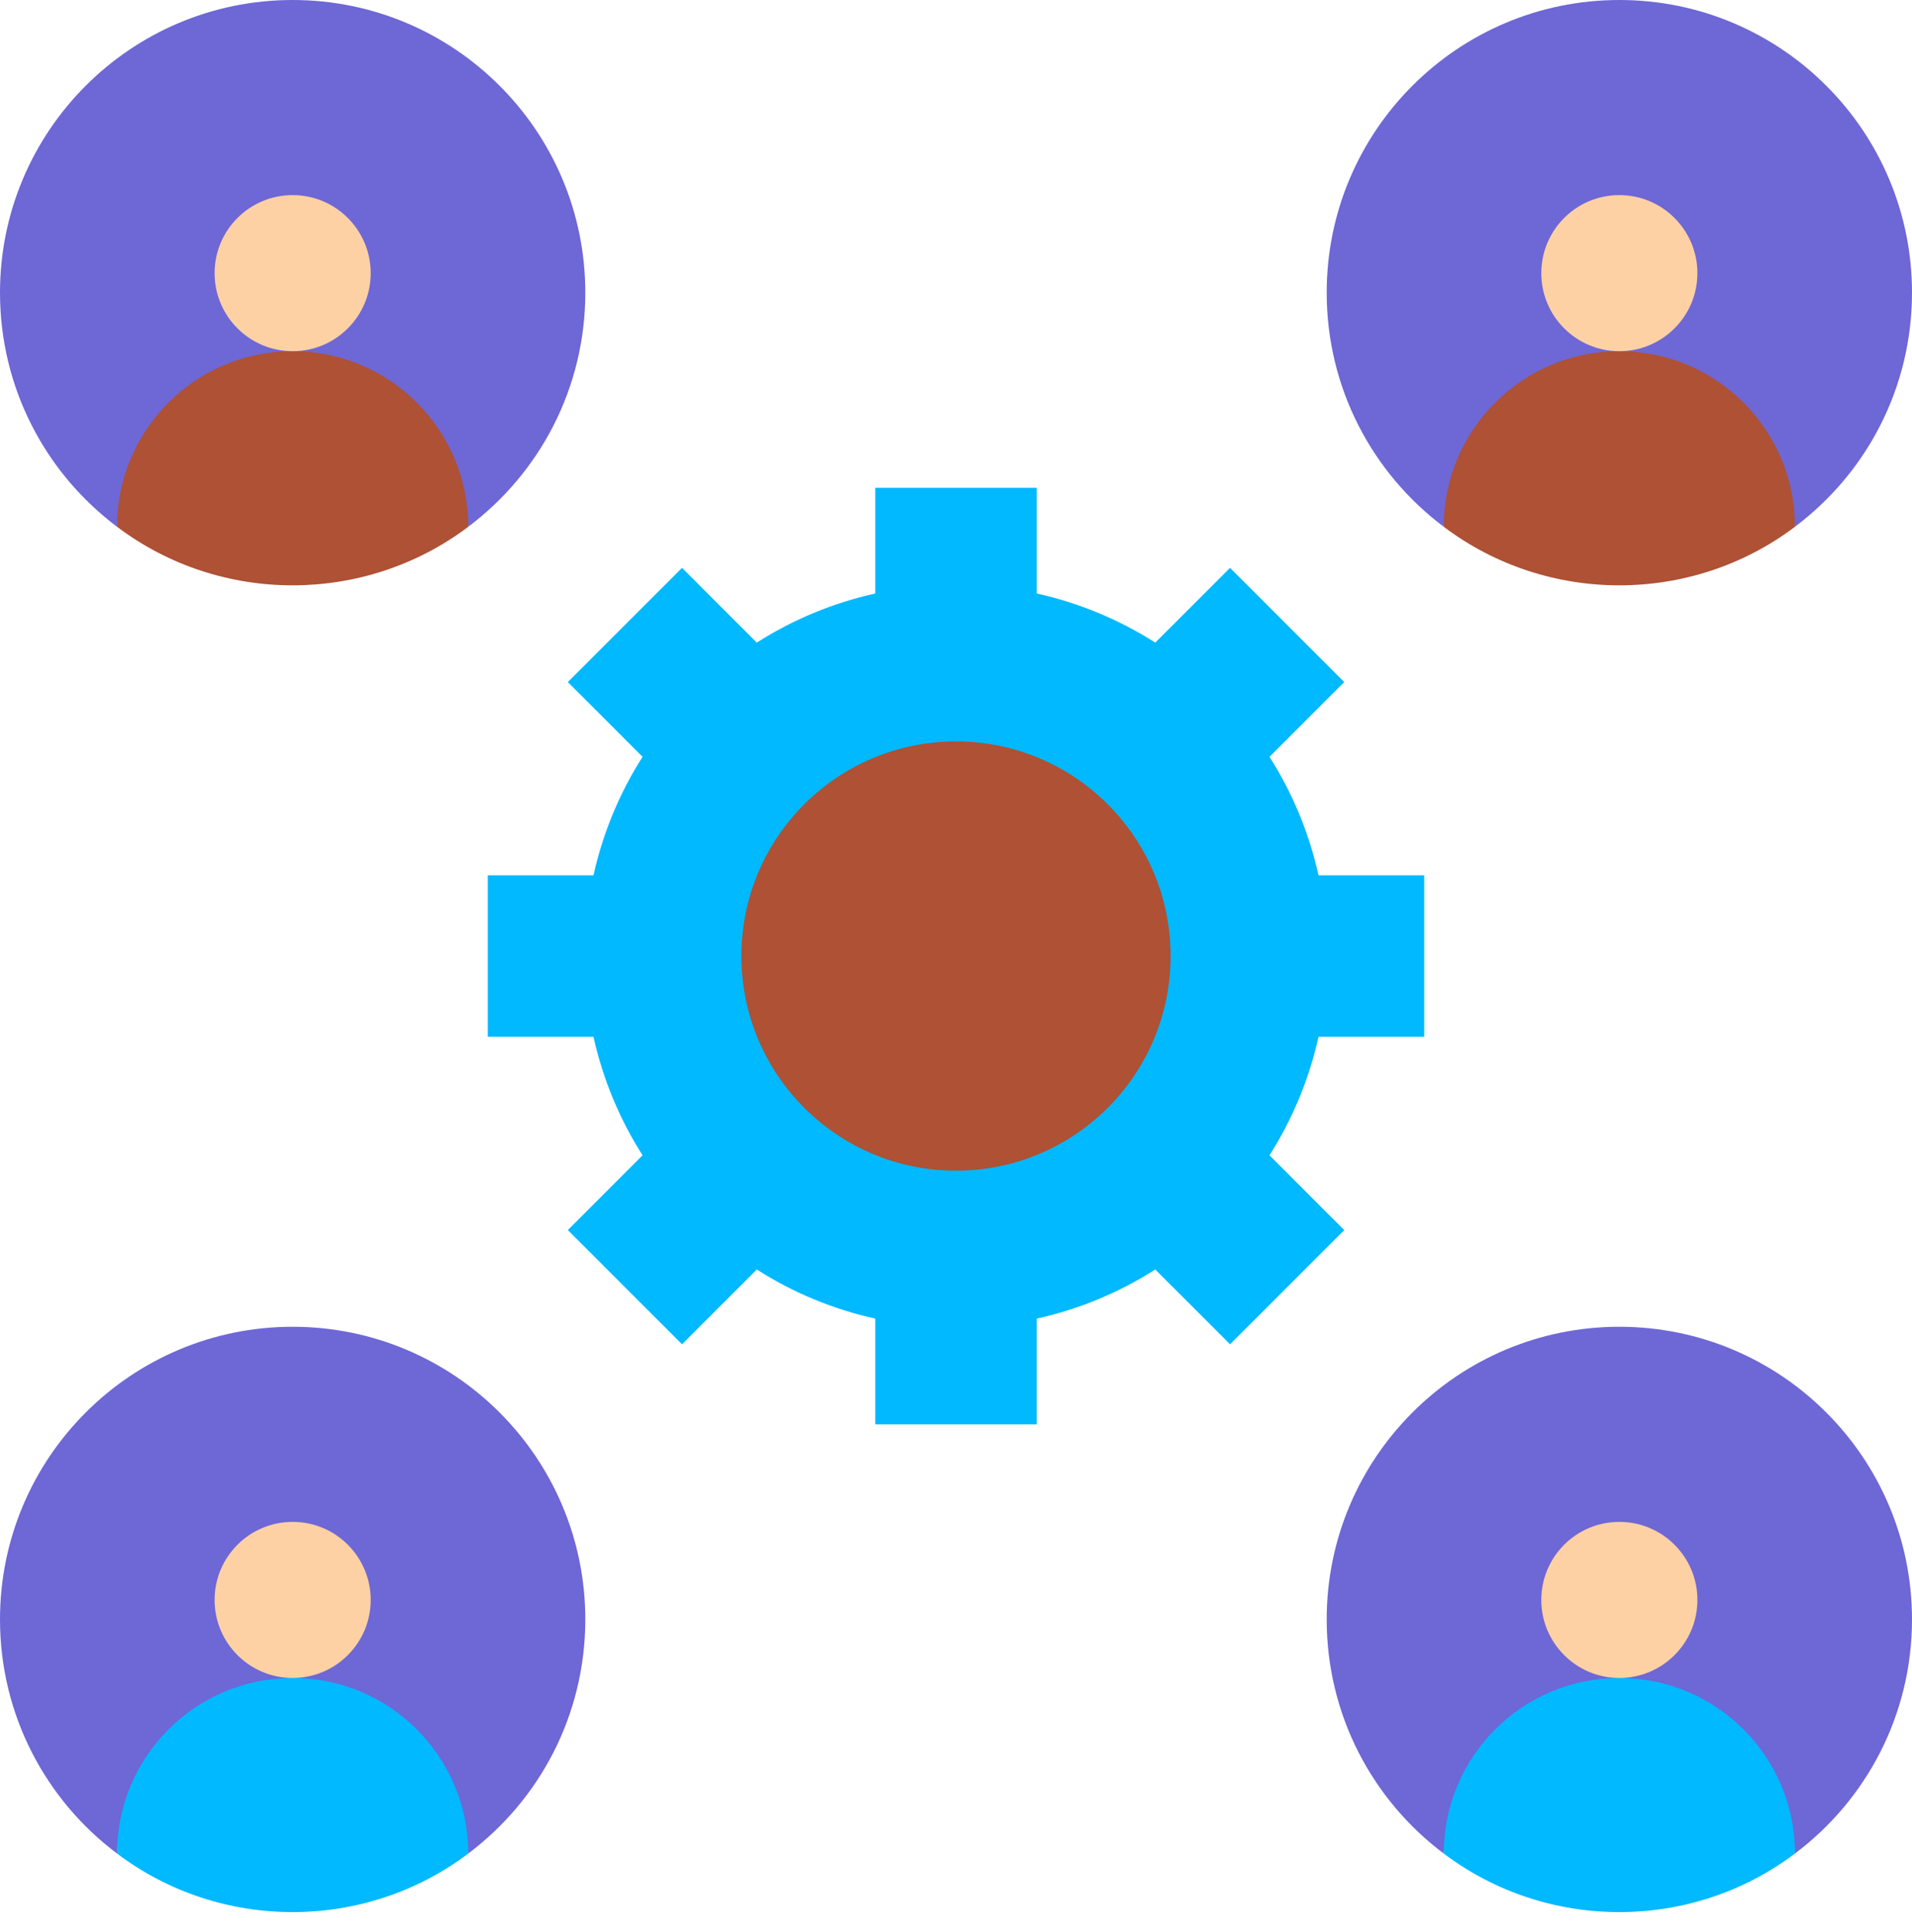
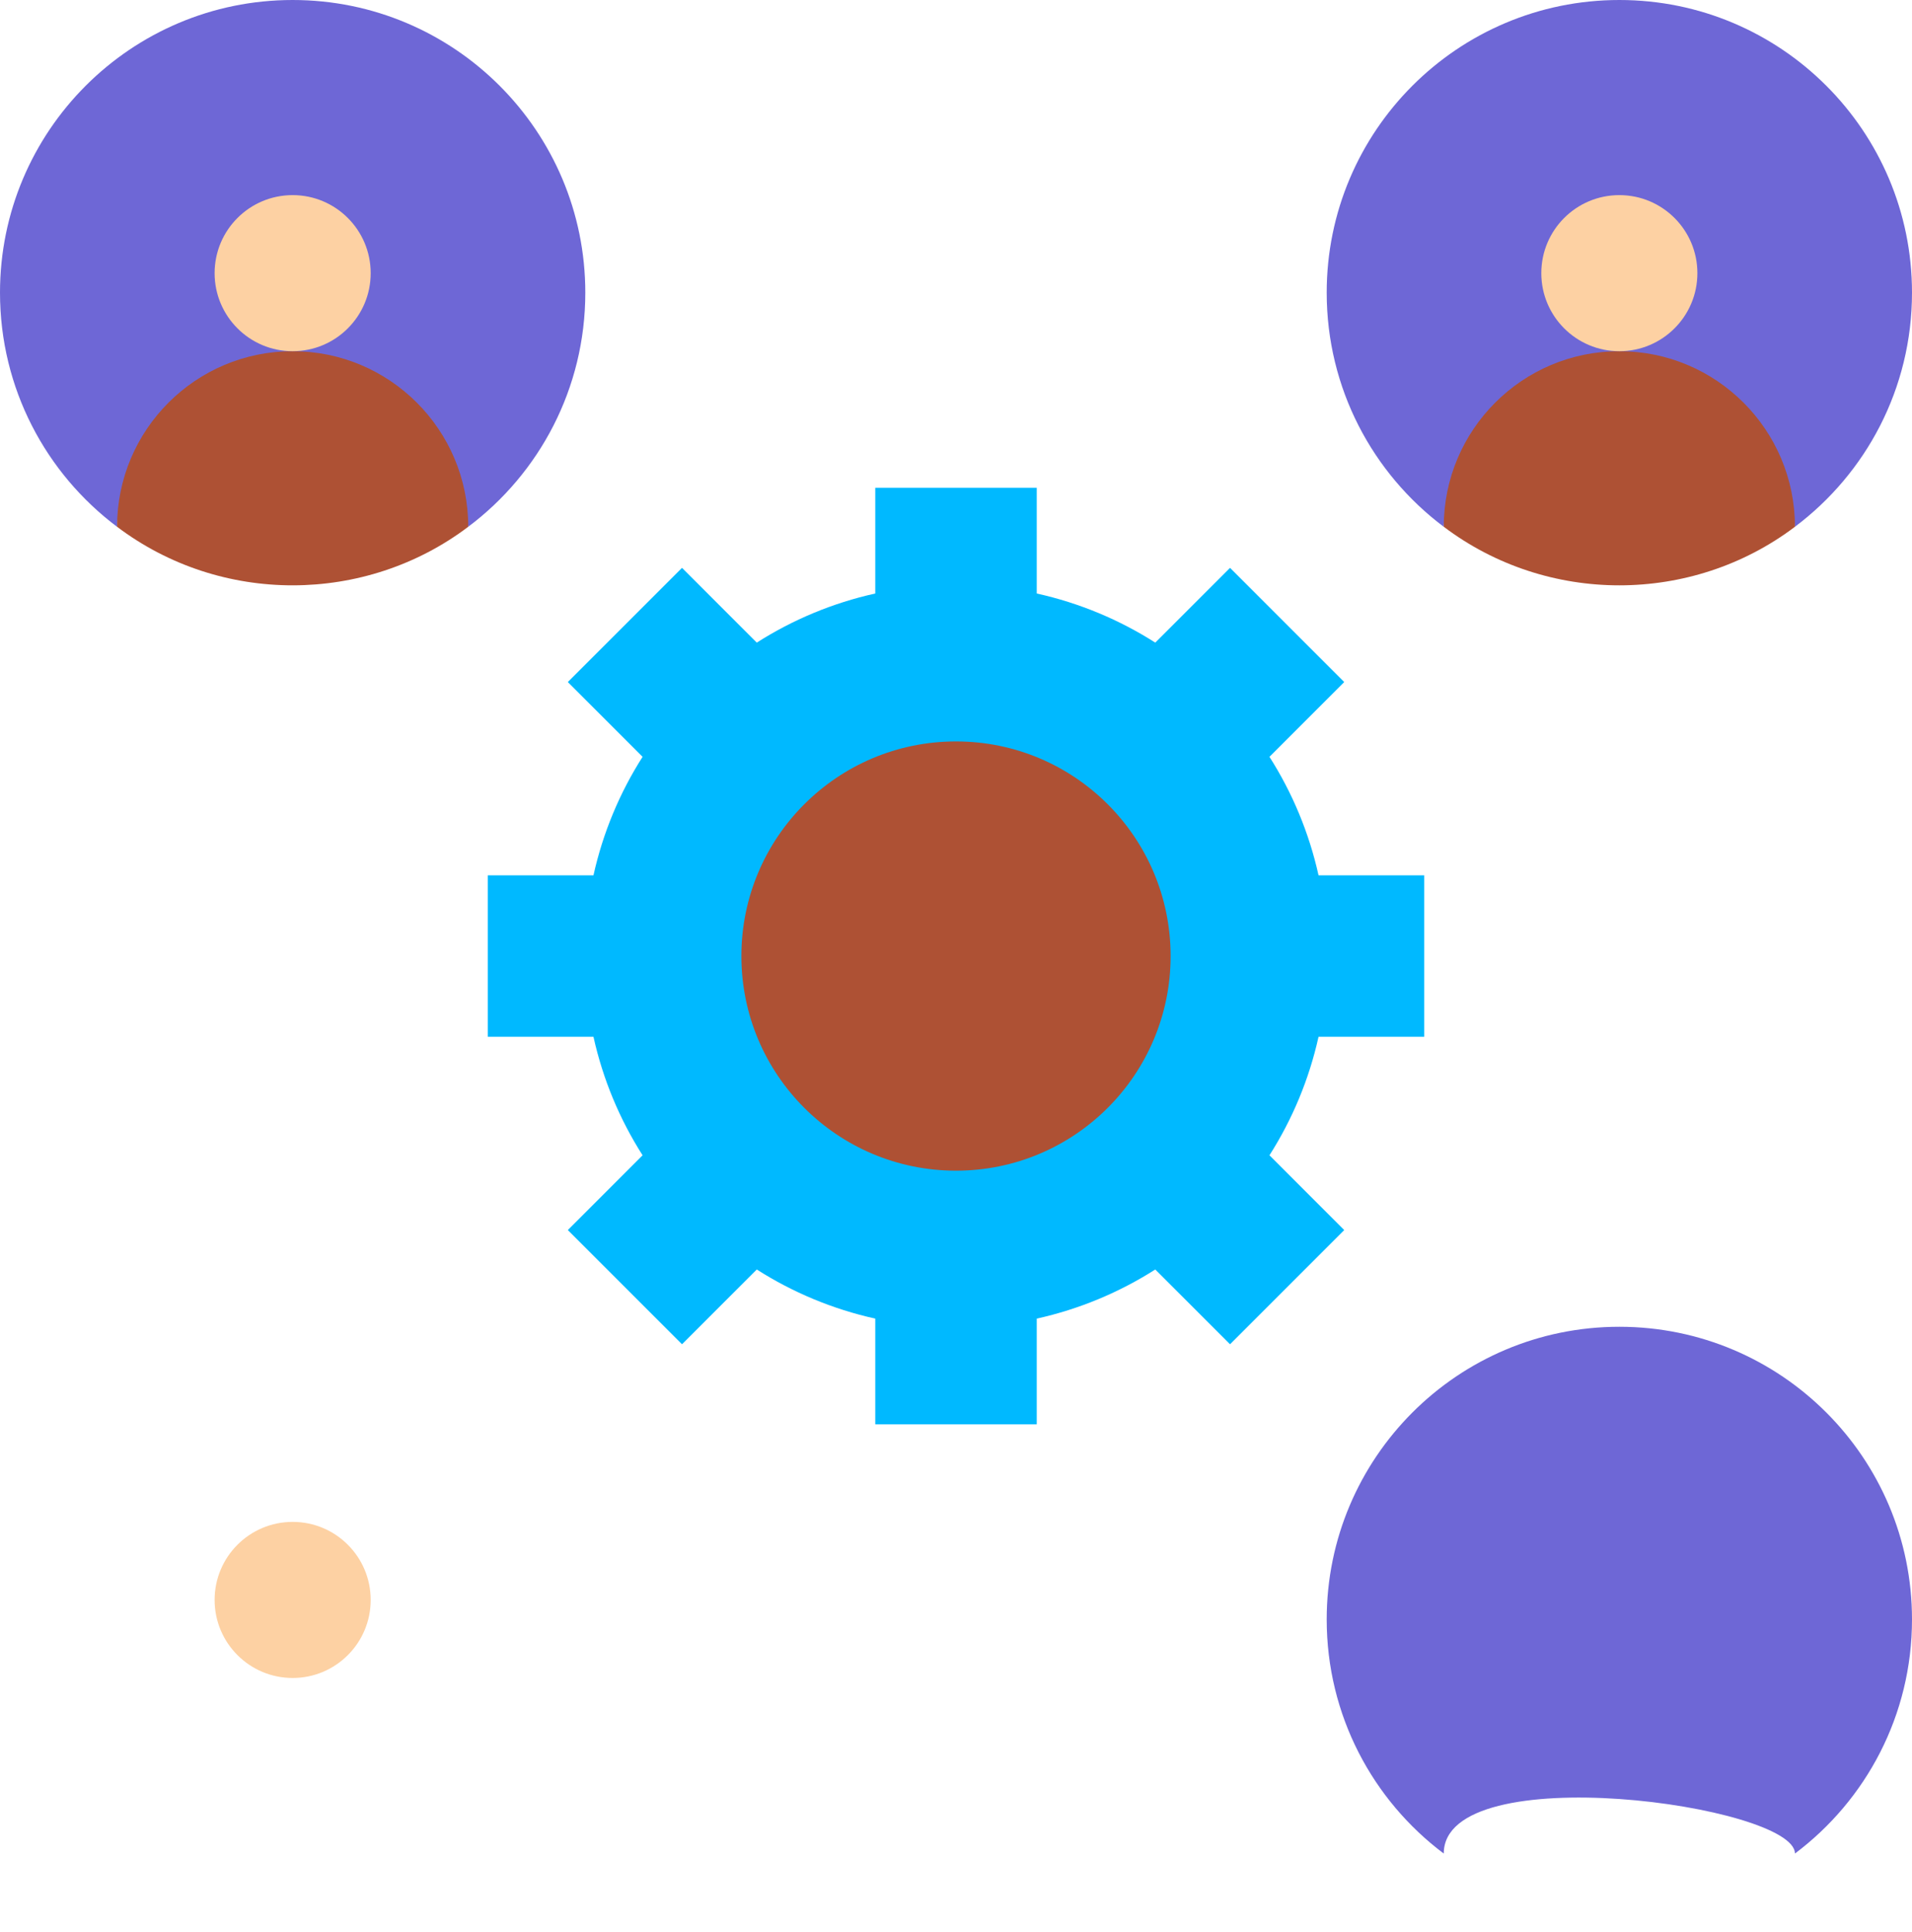
<svg xmlns="http://www.w3.org/2000/svg" height="515.3" preserveAspectRatio="xMidYMid meet" version="1.0" viewBox="1.0 1.0 510.0 515.3" width="510.0" zoomAndPan="magnify">
  <g>
    <g>
      <g>
        <g id="change1_1">
          <path d="M380.898,277.535v-43.069h-28.196c-2.529-11.397-7.015-22.066-13.093-31.61l19.942-19.942 l-30.454-30.454l-19.942,19.942c-9.555-6.089-20.213-10.575-31.62-13.104v-28.196h-43.069v28.196 c-11.397,2.529-22.065,7.015-31.61,13.104l-19.942-19.942l-30.454,30.454l19.942,19.942c-6.089,9.544-10.575,20.213-13.104,31.61 h-28.196v43.069h28.196c2.529,11.397,7.015,22.066,13.104,31.61l-19.942,19.942l30.454,30.454l19.942-19.942 c9.544,6.089,20.213,10.575,31.61,13.104v28.196h43.069v-28.196c11.407-2.529,22.065-7.015,31.62-13.104l19.942,19.942 l30.454-30.454l-19.942-19.942c6.078-9.544,10.564-20.213,13.093-31.61H380.898z" fill="#00b9ff" />
        </g>
        <g id="change2_1">
          <circle cx="256" cy="256" fill="#ae5134" r="57.245" />
        </g>
        <g id="change3_1">
          <path d="M511,79.062c0,25.542-12.261,48.211-31.224,62.439c0-12.927-93.663-25.864-93.673,0 c-18.964-14.228-31.224-36.897-31.224-62.439C354.878,35.951,389.828,1,432.939,1S511,35.951,511,79.062z" fill="#6e67d6" />
        </g>
        <g id="change3_2">
          <path d="M511,432.939c0,25.542-12.261,48.211-31.224,62.439c0-12.927-93.663-25.864-93.673,0 c-18.964-14.228-31.224-36.897-31.224-62.439c0-43.111,34.951-78.061,78.061-78.061S511,389.829,511,432.939z" fill="#6e67d6" />
        </g>
        <g id="change3_3">
-           <path d="M157.122,432.939c0,25.542-12.261,48.211-31.224,62.439c0-12.927-93.663-25.864-93.673,0 C13.261,481.15,1,458.481,1,432.939c0-43.111,34.951-78.061,78.061-78.061S157.122,389.829,157.122,432.939z" fill="#6e67d6" />
-         </g>
+           </g>
        <g id="change3_4">
          <path d="M157.122,79.062c0,25.542-12.261,48.211-31.224,62.439c0-12.927-93.663-25.864-93.673,0 C13.261,127.272,1,104.603,1,79.062C1,35.951,35.951,1,79.061,1S157.122,35.951,157.122,79.062z" fill="#6e67d6" />
        </g>
        <g id="change2_2">
          <path d="M125.898,141.5c-27.465,20.751-66.003,20.907-93.673,0c0.01-25.864,20.972-46.826,46.837-46.826 C104.926,94.674,125.898,115.646,125.898,141.5z" fill="#ae5134" />
        </g>
        <g id="change4_1">
          <circle cx="79.061" cy="73.858" fill="#fdd1a3" r="20.816" />
        </g>
        <g id="change2_3">
          <path d="M479.776,141.5c-27.562,20.824-66.096,20.836-93.673,0c0.01-25.864,20.972-46.826,46.837-46.826 C458.803,94.674,479.776,115.646,479.776,141.5z" fill="#ae5134" />
        </g>
        <g id="change4_2">
          <circle cx="432.939" cy="73.858" fill="#fdd1a3" r="20.816" />
        </g>
        <g id="change1_2">
-           <path d="M479.776,495.378c-27.465,20.751-66.003,20.907-93.673,0c0.01-25.864,20.972-46.826,46.837-46.826 C458.803,448.551,479.776,469.523,479.776,495.378z" fill="#00b9ff" />
-         </g>
+           </g>
        <g id="change1_3">
-           <path d="M125.898,495.378c-27.465,20.751-66.003,20.907-93.673,0c0.01-25.864,20.972-46.826,46.837-46.826 C104.926,448.551,125.898,469.523,125.898,495.378z" fill="#00b9ff" />
-         </g>
+           </g>
        <g id="change4_3">
          <circle cx="79.061" cy="427.735" fill="#fdd1a3" r="20.816" />
        </g>
        <g id="change4_4">
-           <circle cx="432.939" cy="427.735" fill="#fdd1a3" r="20.816" />
-         </g>
+           </g>
      </g>
    </g>
  </g>
</svg>